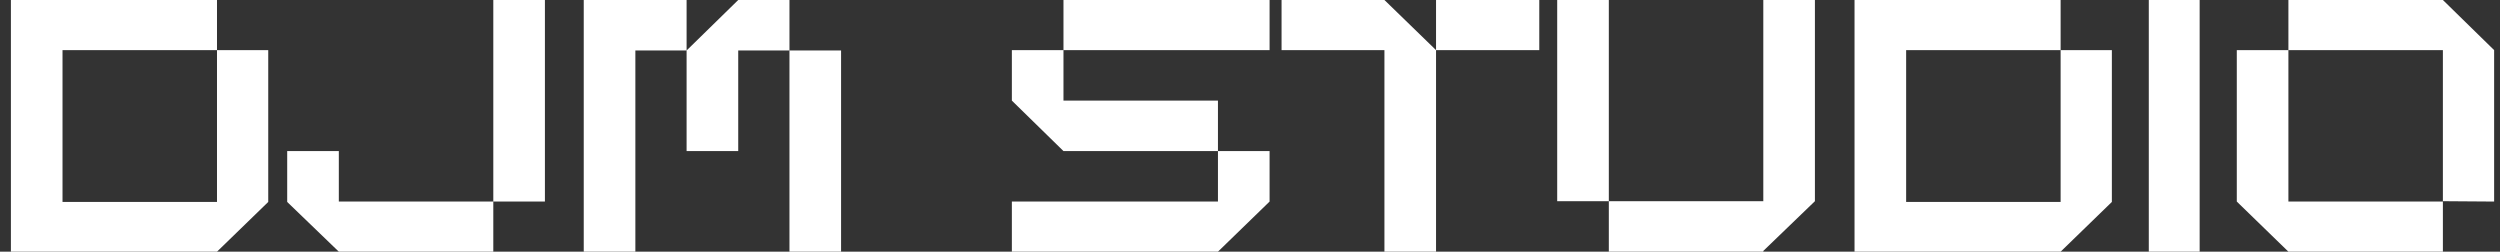
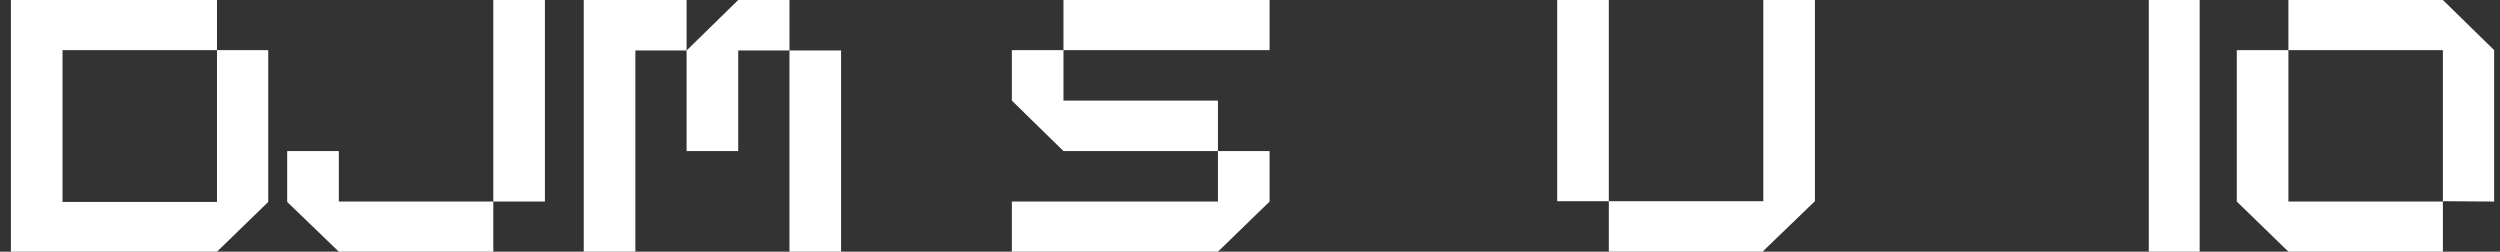
<svg xmlns="http://www.w3.org/2000/svg" width="149" height="15" viewBox="0 0 149 15" fill="none">
  <rect x="0" y="0" width="149" height="15" fill="#333333" stroke="none" />
  <path d="M15.987 2.987V12.036L12.933 15H0.65V0H12.933V2.987H3.726V12.036H12.933V2.987H15.987Z" fill="white" />
  <path d="M29.401 12.013V0H32.477V12.013H29.401ZM20.194 12.013H29.401V15H20.194L17.117 12.036V9.004H20.194V12.013Z" fill="white" />
  <path d="M40.921 0V3.009H37.868V15H34.791V0H40.921ZM47.052 0V3.009H43.998V9.004H40.921V3.009L43.998 0H47.052ZM47.052 3.009H50.128V15H47.052V3.009Z" fill="white" />
  <path d="M75.667 0V2.987H63.383V0H75.667ZM60.307 2.987H63.383V5.996H72.59V9.004H63.383L60.307 5.996V2.987ZM60.307 12.013H72.59V9.004H75.667V12.013L72.59 15H60.307V12.013Z" fill="white" />
-   <path d="M82.512 0L85.588 2.987V15H82.512V2.987H76.381V0H82.512ZM85.588 2.987V0H91.741V2.987H85.588Z" fill="white" />
  <path d="M92.809 11.991V0H95.886V11.991H92.809ZM108.169 0V11.991L105.093 14.955V15H95.886V11.991H105.093V0H108.169Z" fill="white" />
-   <path d="M125.867 2.987V12.036L122.813 15H110.53V0H122.813V2.987H113.606V12.036H122.813V2.987H125.867Z" fill="white" />
  <path d="M128.068 15V0H131.099V15H128.068Z" fill="white" />
  <path d="M148.65 2.987V12.013L145.596 11.991V2.987H136.389V0H145.596L148.65 2.987ZM133.313 2.987H136.389V12.013H145.596V15H136.389L133.313 12.013V2.987Z" fill="white" />
</svg>